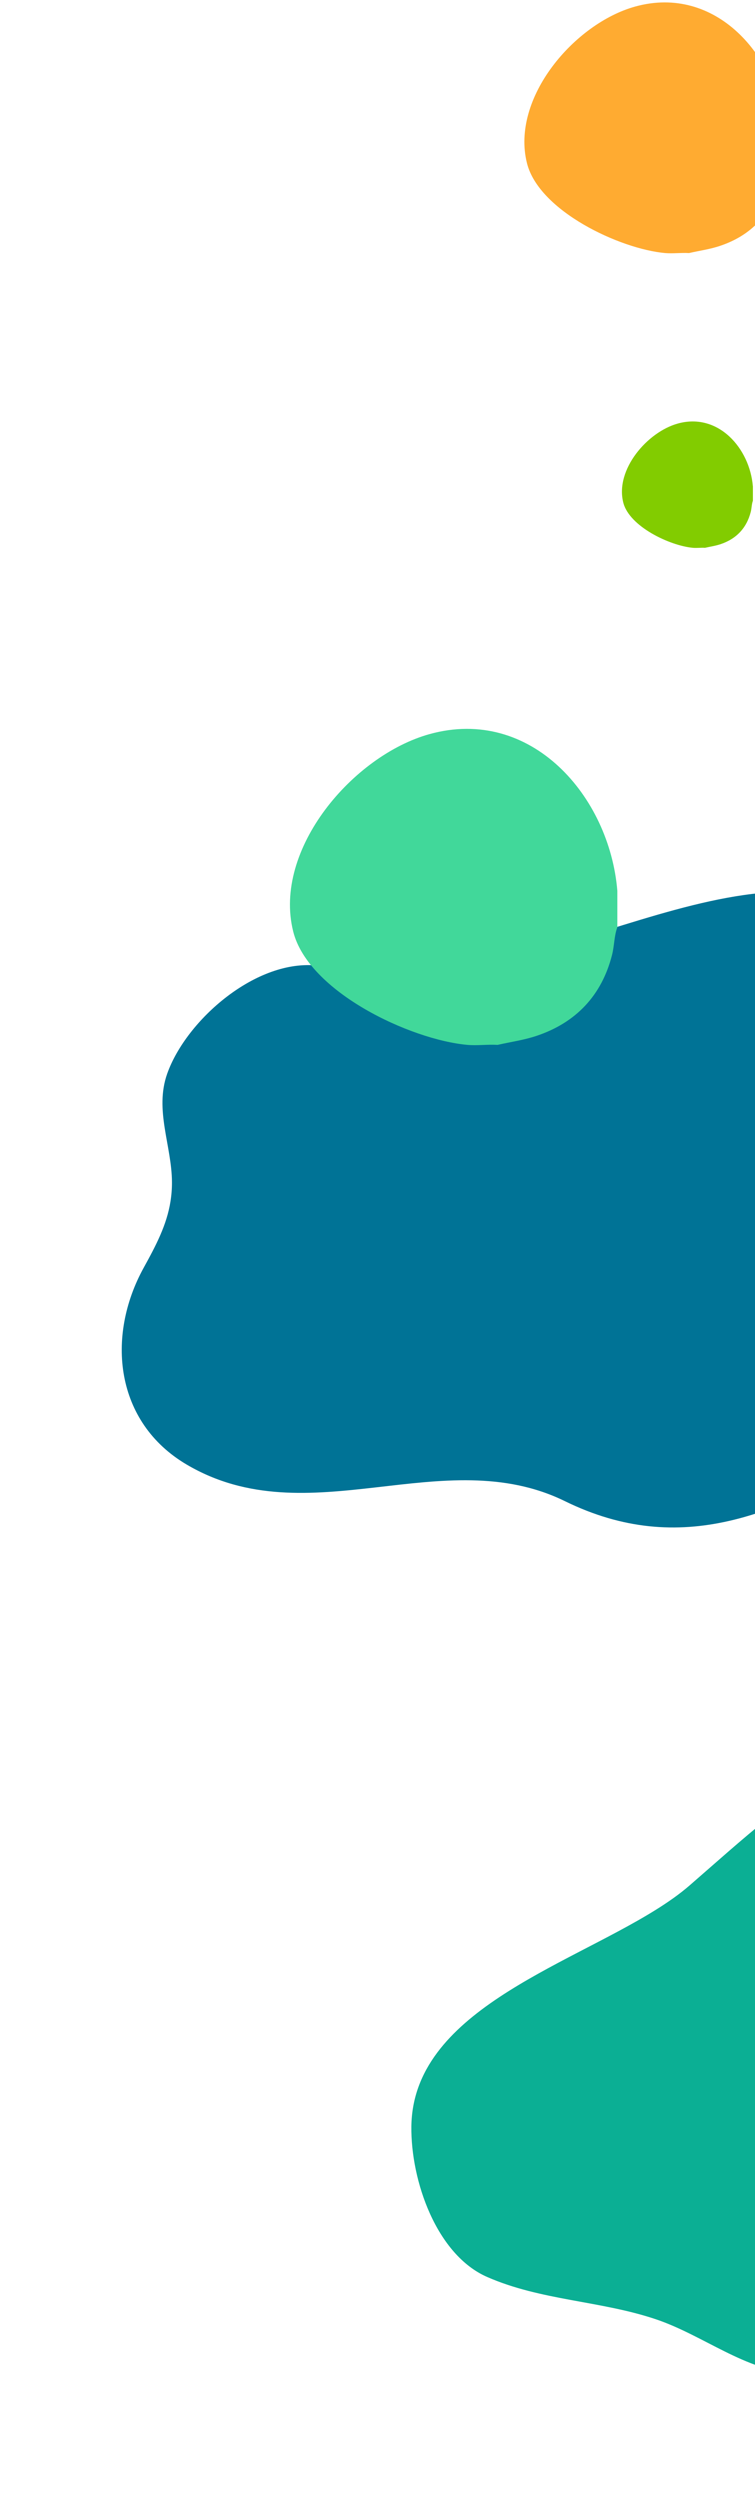
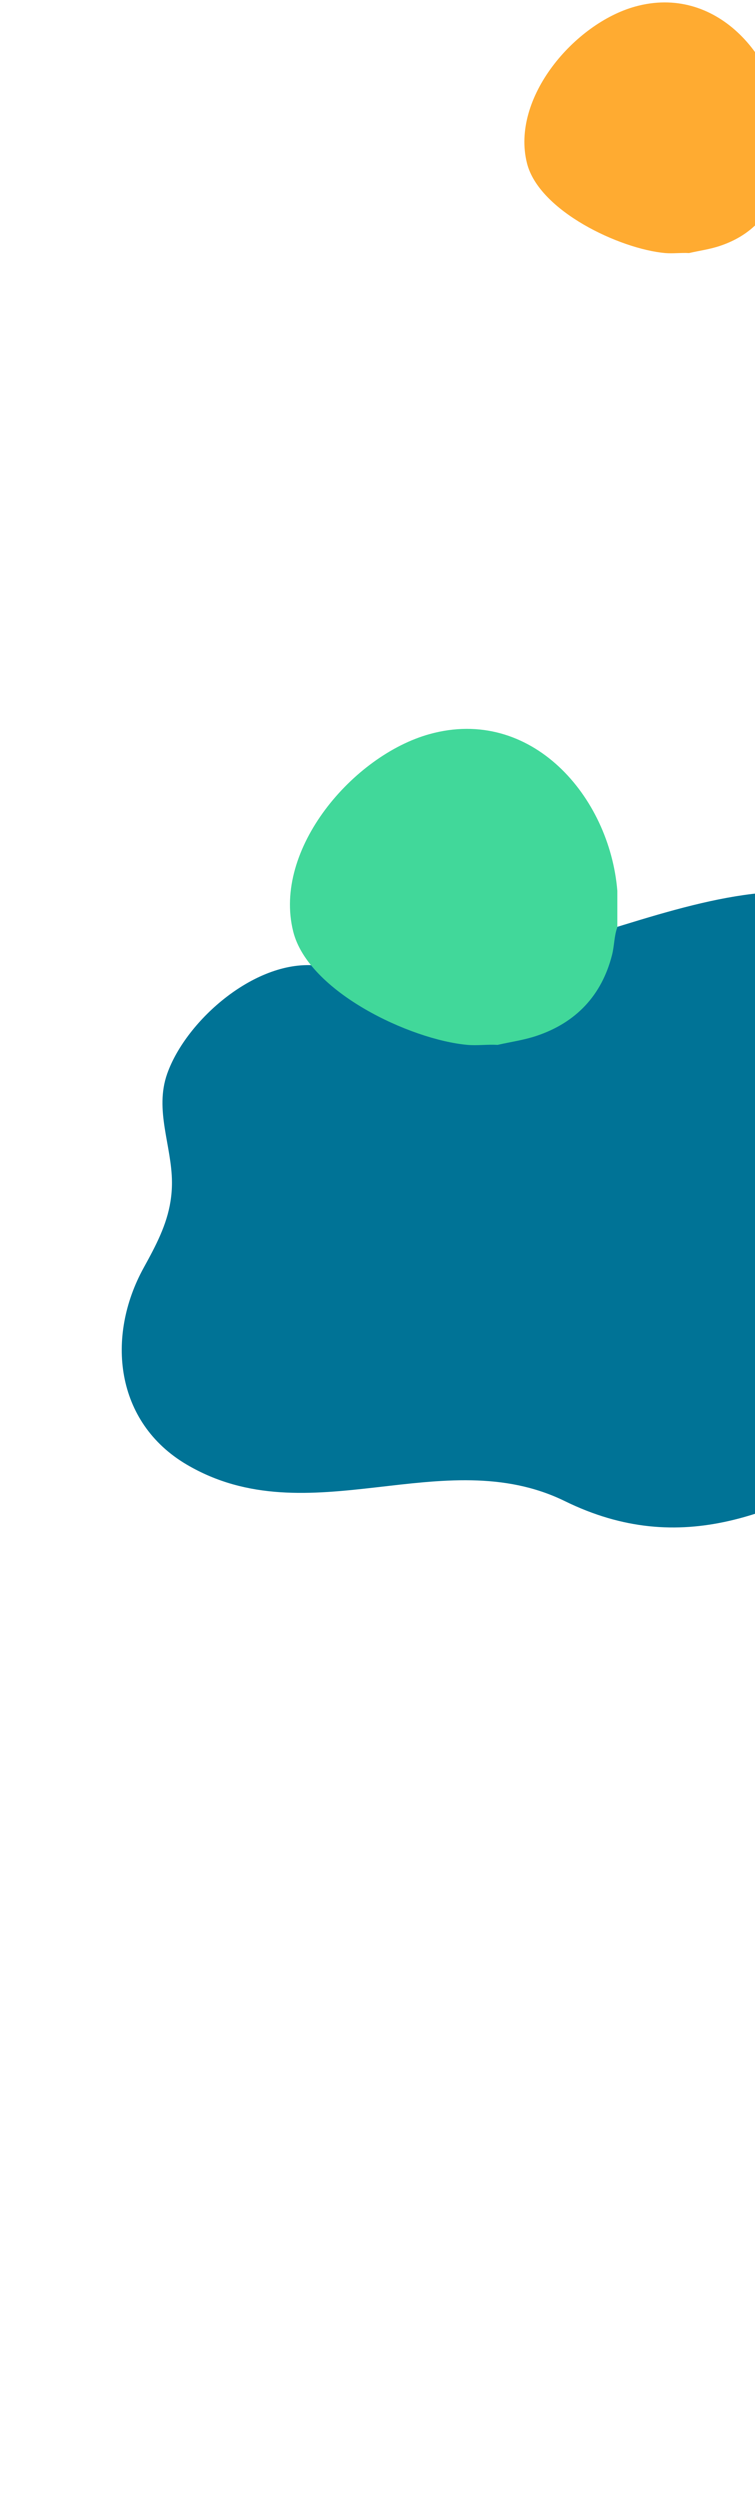
<svg xmlns="http://www.w3.org/2000/svg" width="104" height="344" viewBox="0 0 104 344" fill="none">
  <path d="M23.484 165.308C23.62 164.46 23.692 163.581 23.688 162.657C23.66 157.64 21.259 152.746 23.03 147.738C25.659 140.325 35.357 131.86 43.831 132.879C49.926 133.613 56.225 133.495 62.329 132.997C86.306 131.048 115.612 108.232 132.905 137.461C134.341 139.894 134.282 143.841 135.655 146.547C138.084 151.332 142.607 153.738 145.444 157.926C147.759 161.347 148.62 166.454 148.983 170.501C150.469 187.087 133.263 193.15 121.535 199.929C107.219 208.204 93.883 214.421 77.818 206.555C61.001 198.321 42.539 211.408 25.731 201.529C15.821 195.706 14.584 183.878 19.795 174.434C21.49 171.362 22.962 168.575 23.484 165.317V165.308Z" fill="#007396" />
-   <path d="M90.241 262.843C92.017 261.742 93.63 260.609 95.008 259.412C102.195 253.177 109.251 246.592 117.68 242.179C148.989 225.783 176.528 255.42 180.117 285.279C182.722 306.967 162.334 306.492 150.113 318.736C148.114 320.739 146.265 322.946 143.886 324.473C138.113 328.171 128.809 324.908 122.37 325.398C118.151 325.715 113.986 326.947 109.763 326.671C102.589 326.204 96.952 321.351 90.354 319.126C82.741 316.561 74.52 316.561 67.084 313.294C60.133 310.239 56.575 300.088 56.666 292.593C56.852 276.963 77.597 270.696 90.241 262.843Z" fill="#0BAF94" />
  <path d="M108 18.017V21.985C107.645 22.933 107.681 24.007 107.417 25.021C106.292 29.424 103.485 32.394 99.177 33.833C97.773 34.305 96.339 34.492 94.91 34.822C93.846 34.756 92.686 34.913 91.636 34.822C85.383 34.264 74.229 29.029 72.587 22.446C70.343 13.456 79.155 3.215 87.486 0.904C98.574 -2.172 107.148 7.679 108 18.007V18.017Z" fill="#FFAB31" />
  <path d="M85.038 122.576V127.583C84.592 128.779 84.633 130.127 84.303 131.414C82.885 136.963 79.347 140.708 73.915 142.528C72.146 143.12 70.337 143.364 68.533 143.774C67.19 143.688 65.731 143.891 64.408 143.774C56.528 143.075 42.46 136.467 40.388 128.171C37.555 116.835 48.668 103.917 59.173 101.009C73.155 97.132 83.969 109.553 85.038 122.576Z" fill="#41D89A" />
-   <path d="M103.71 66.9V68.901C103.533 69.378 103.548 69.92 103.416 70.432C102.849 72.651 101.435 74.146 99.261 74.876C98.551 75.114 97.832 75.21 97.107 75.378C96.57 75.342 95.987 75.423 95.455 75.378C92.303 75.099 86.678 72.459 85.852 69.139C84.717 64.609 89.161 59.445 93.362 58.279C98.951 56.729 103.274 61.695 103.705 66.905L103.71 66.9Z" fill="#82CC00" />
</svg>